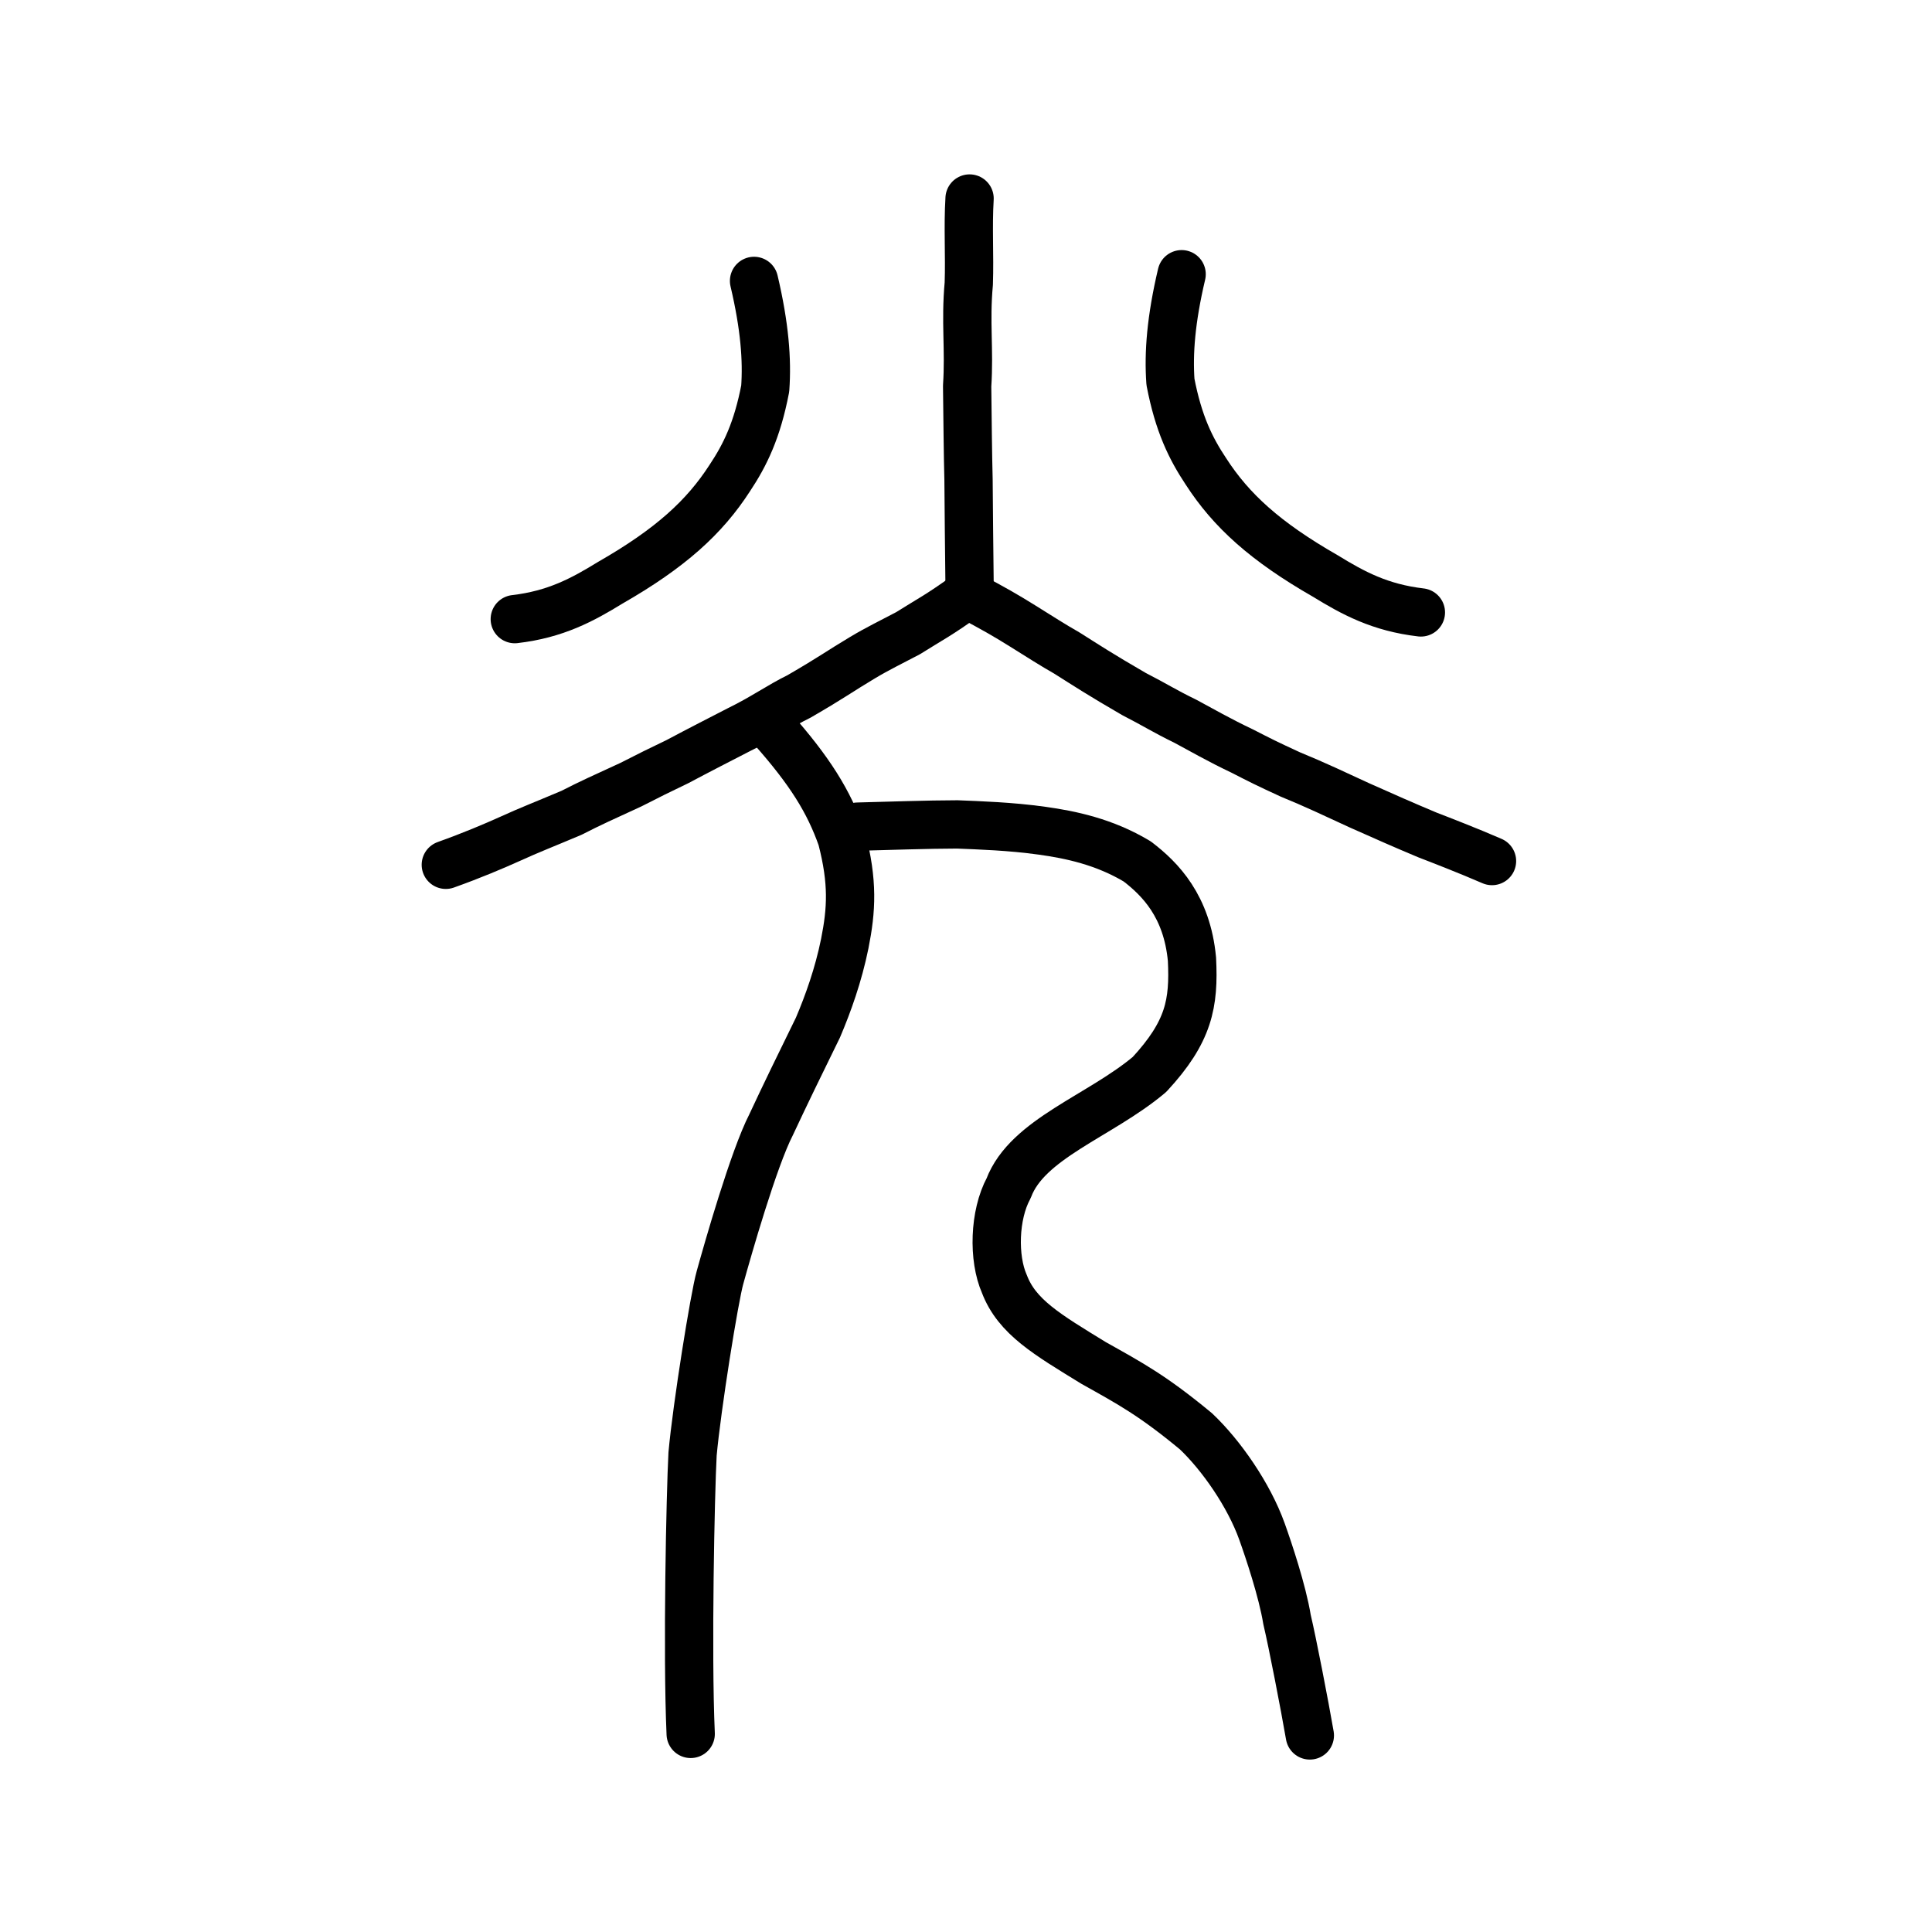
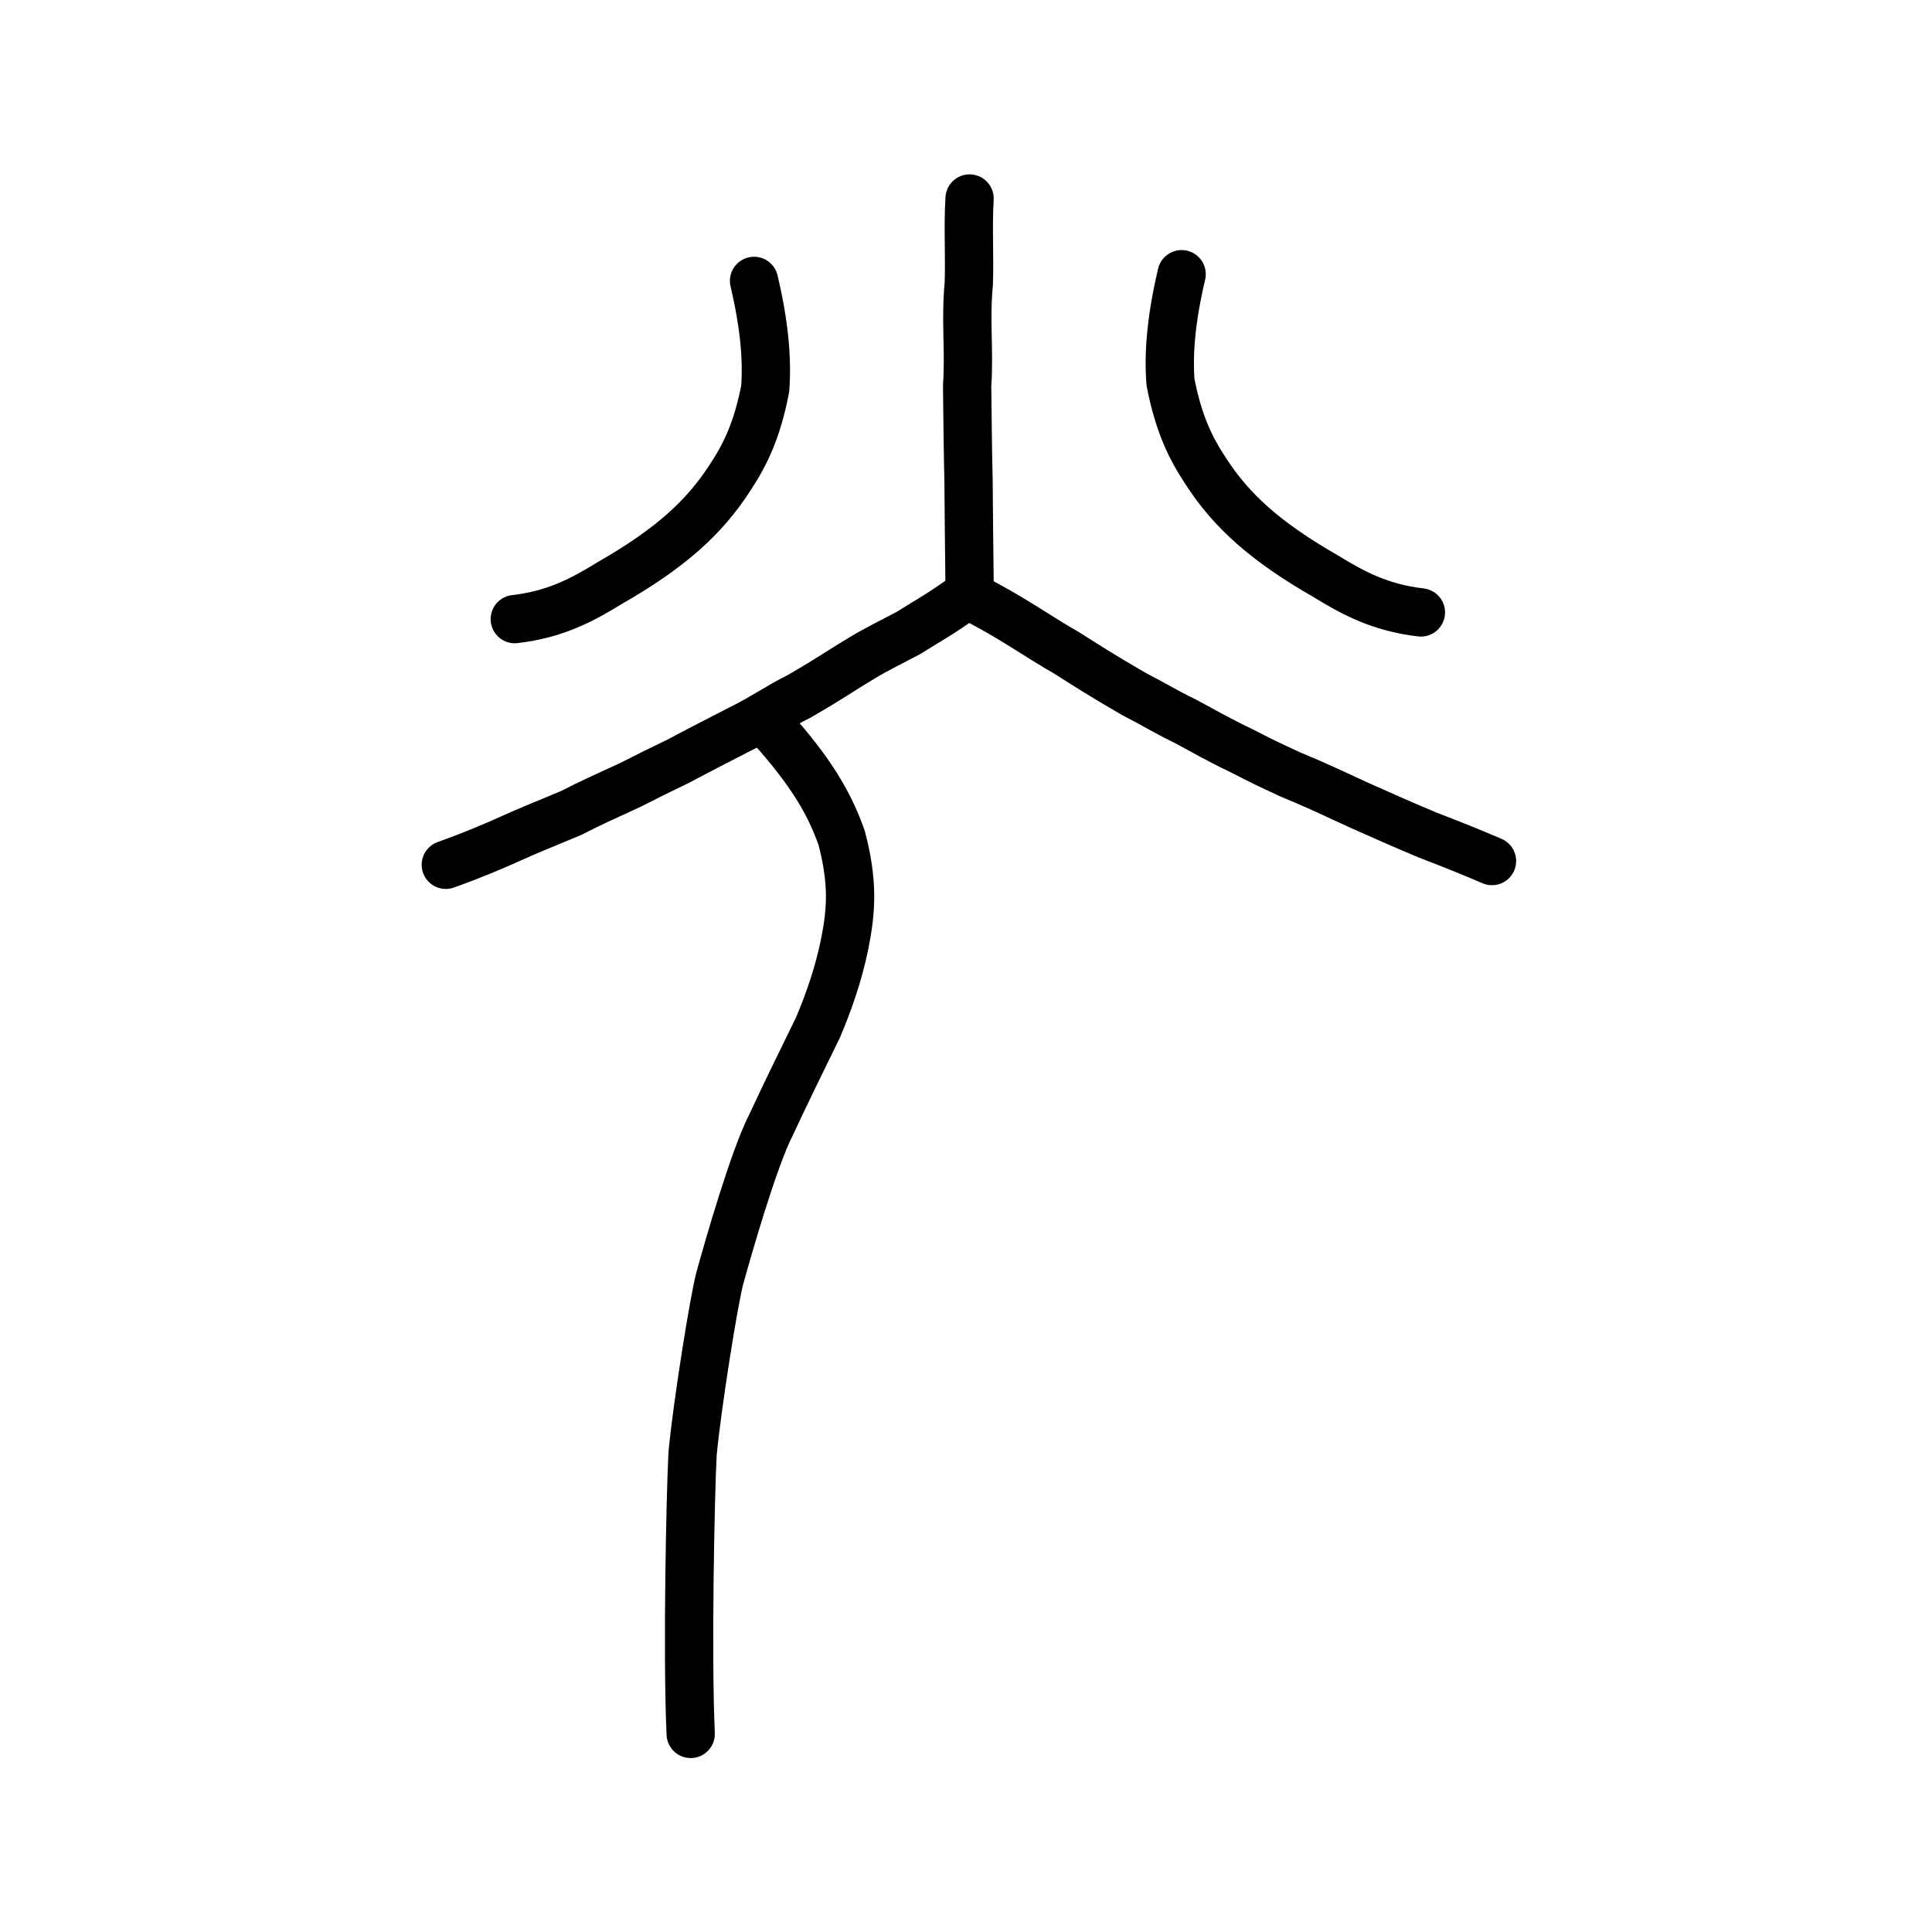
<svg xmlns="http://www.w3.org/2000/svg" xmlns:ns1="http://www.inkscape.org/namespaces/inkscape" xmlns:ns2="http://sodipodi.sourceforge.net/DTD/sodipodi-0.dtd" width="200px" height="200px" viewBox="0 0 200 200" version="1.1" id="SVGRoot" ns1:version="0.92.3 (2405546, 2018-03-11)" ns2:docname="5149ss.svg">
  <ns2:namedview id="base" pagecolor="#ffffff" bordercolor="#666666" borderopacity="1.0" ns1:pageopacity="0.0" ns1:pageshadow="2" ns1:zoom="3.2066284" ns1:cx="105.80772" ns1:cy="94.715225" ns1:document-units="px" ns1:current-layer="layer1" showgrid="true" ns1:window-width="1079" ns1:window-height="825" ns1:window-x="357" ns1:window-y="240" ns1:window-maximized="0" ns1:snap-global="false">
    <ns1:grid type="xygrid" id="grid7349" />
  </ns2:namedview>
  <defs id="defs6787" />
  <g id="layer1" ns1:groupmode="layer" ns1:label="レイヤー 1">
    <path style="opacity:1;vector-effect:none;fill:none;fill-opacity:1;stroke:#000000;stroke-width:5;stroke-linecap:round;stroke-linejoin:round;stroke-miterlimit:4;stroke-dasharray:none;stroke-dashoffset:0;stroke-opacity:1" d="m 100.37,20.55 c -0.18,2.972 0.019,5.859 -0.082,8.815 -0.367,4 0.083,6.742 -0.17,10.598 0.04,3.372 0.074,7.104 0.143,9.686 0.012,2.435 0.074,7.754 0.114,11.405" id="path827" ns1:connector-curvature="0" ns2:nodetypes="ccccc" />
    <path style="opacity:1;vector-effect:none;fill:none;fill-opacity:1;stroke:#000000;stroke-width:5;stroke-linecap:round;stroke-linejoin:round;stroke-miterlimit:4;stroke-dasharray:none;stroke-dashoffset:0;stroke-opacity:1" d="m 154.452,89.135 c -2.48,-1.079 -5.481,-2.236 -6.673,-2.696 -2.587,-1.085 -4.293,-1.841 -7.065,-3.077 -2.514,-1.158 -4.514,-2.116 -7.139,-3.191 -2.4,-1.102 -3.163,-1.489 -4.97,-2.418 -2.323,-1.097 -4.335,-2.253 -5.882,-3.082 -2.261,-1.102 -3.114,-1.688 -5.349,-2.833 -3.465,-2.007 -4.997,-3.011 -6.908,-4.22 -1.45,-0.826 -2.835,-1.712 -4.601,-2.816 -1.911,-1.184 -2.782,-1.685 -5.711,-3.249 -3.002,2.173 -3.852,2.542 -6.153,3.996 -1.609,0.85 -3.172,1.605 -4.695,2.52 -2.387,1.424 -3.126,2.019 -6.591,4.025 -2.05,1.002 -3.687,2.204 -6.211,3.435 -1.867,0.96 -4.143,2.125 -6.396,3.324 -1.798,0.855 -2.965,1.439 -4.805,2.378 -2.836,1.305 -4.151,1.888 -6.138,2.909 -2.899,1.229 -4.305,1.756 -6.341,2.687 -1.707,0.768 -3.985,1.737 -6.673,2.696" id="path827-7" ns1:connector-curvature="0" ns2:nodetypes="ccccccccccccccccccc" />
    <path style="opacity:1;vector-effect:none;fill:none;fill-opacity:1;stroke:#000000;stroke-width:5;stroke-linecap:round;stroke-linejoin:round;stroke-miterlimit:4;stroke-dasharray:none;stroke-dashoffset:0;stroke-opacity:1" d="m 78.059,29.08 c 1.106,4.694 1.368,8.168 1.157,11.144 -0.832,4.321 -2.081,6.875 -3.671,9.265 -2.618,4.055 -6.141,7.266 -12.369,10.835 -2.874,1.766 -5.662,3.275 -9.886,3.767" id="path7351-2" ns1:connector-curvature="0" ns2:nodetypes="ccccc" />
    <path style="opacity:1;vector-effect:none;fill:none;fill-opacity:1;stroke:#000000;stroke-width:5;stroke-linecap:round;stroke-linejoin:round;stroke-miterlimit:4;stroke-dasharray:none;stroke-dashoffset:0;stroke-opacity:1" d="m 122.321,28.387 c -1.106,4.694 -1.368,8.168 -1.157,11.144 0.832,4.321 2.081,6.875 3.671,9.265 2.618,4.055 6.141,7.266 12.369,10.835 2.874,1.766 5.662,3.275 9.886,3.767" id="path7351-2-8" ns1:connector-curvature="0" ns2:nodetypes="ccccc" />
-     <path style="opacity:1;vector-effect:none;fill:none;fill-opacity:1;stroke:#000000;stroke-width:5;stroke-linecap:round;stroke-linejoin:round;stroke-miterlimit:4;stroke-dasharray:none;stroke-dashoffset:0;stroke-opacity:1" d="m 135.594,179.651 c -0.537,-3.108 -1.79,-9.589 -2.362,-11.997 -0.481,-2.947 -1.911,-7.209 -2.593,-9.111 -1.365,-3.804 -4.23,-7.908 -6.833,-10.374 -4.491,-3.715 -6.759,-4.924 -10.591,-7.072 -4.821,-2.958 -7.945,-4.774 -9.242,-8.183 -1.173,-2.653 -1.064,-7.139 0.445,-9.919 1.928,-5.122 9.443,-7.449 14.574,-11.765 4.104,-4.436 4.623,-7.362 4.4,-11.931 -0.515,-5.495 -3.285,-8.303 -5.661,-10.119 -3.394,-2.045 -6.915,-2.776 -9.857,-3.185 -3.298,-0.46 -6.511,-0.558 -8.776,-0.652 -3.066,0.004 -7.064,0.149 -10.323,0.23" id="path6087-1" ns1:connector-curvature="0" ns2:nodetypes="ccccccccccccc" />
    <path style="opacity:1;vector-effect:none;fill:none;fill-opacity:1;stroke:#000000;stroke-width:5;stroke-linecap:round;stroke-linejoin:round;stroke-miterlimit:4;stroke-dasharray:none;stroke-dashoffset:0;stroke-opacity:1" d="m 79.899,75.365 c 3.953,4.451 5.905,7.616 7.237,11.398 1.183,4.555 1.014,7.407 0.313,10.924 -0.659,3.252 -1.727,6.221 -2.774,8.683 -1.853,3.777 -3.484,7.124 -4.846,10.049 -1.809,3.515 -4.482,12.891 -5.292,15.815 -0.59,2.076 -2.407,13.455 -2.843,18.281 -0.218,4.052 -0.57,20.586 -0.194,28.978" id="path834-98" ns1:connector-curvature="0" ns2:nodetypes="cccccccc" />
  </g>
</svg>